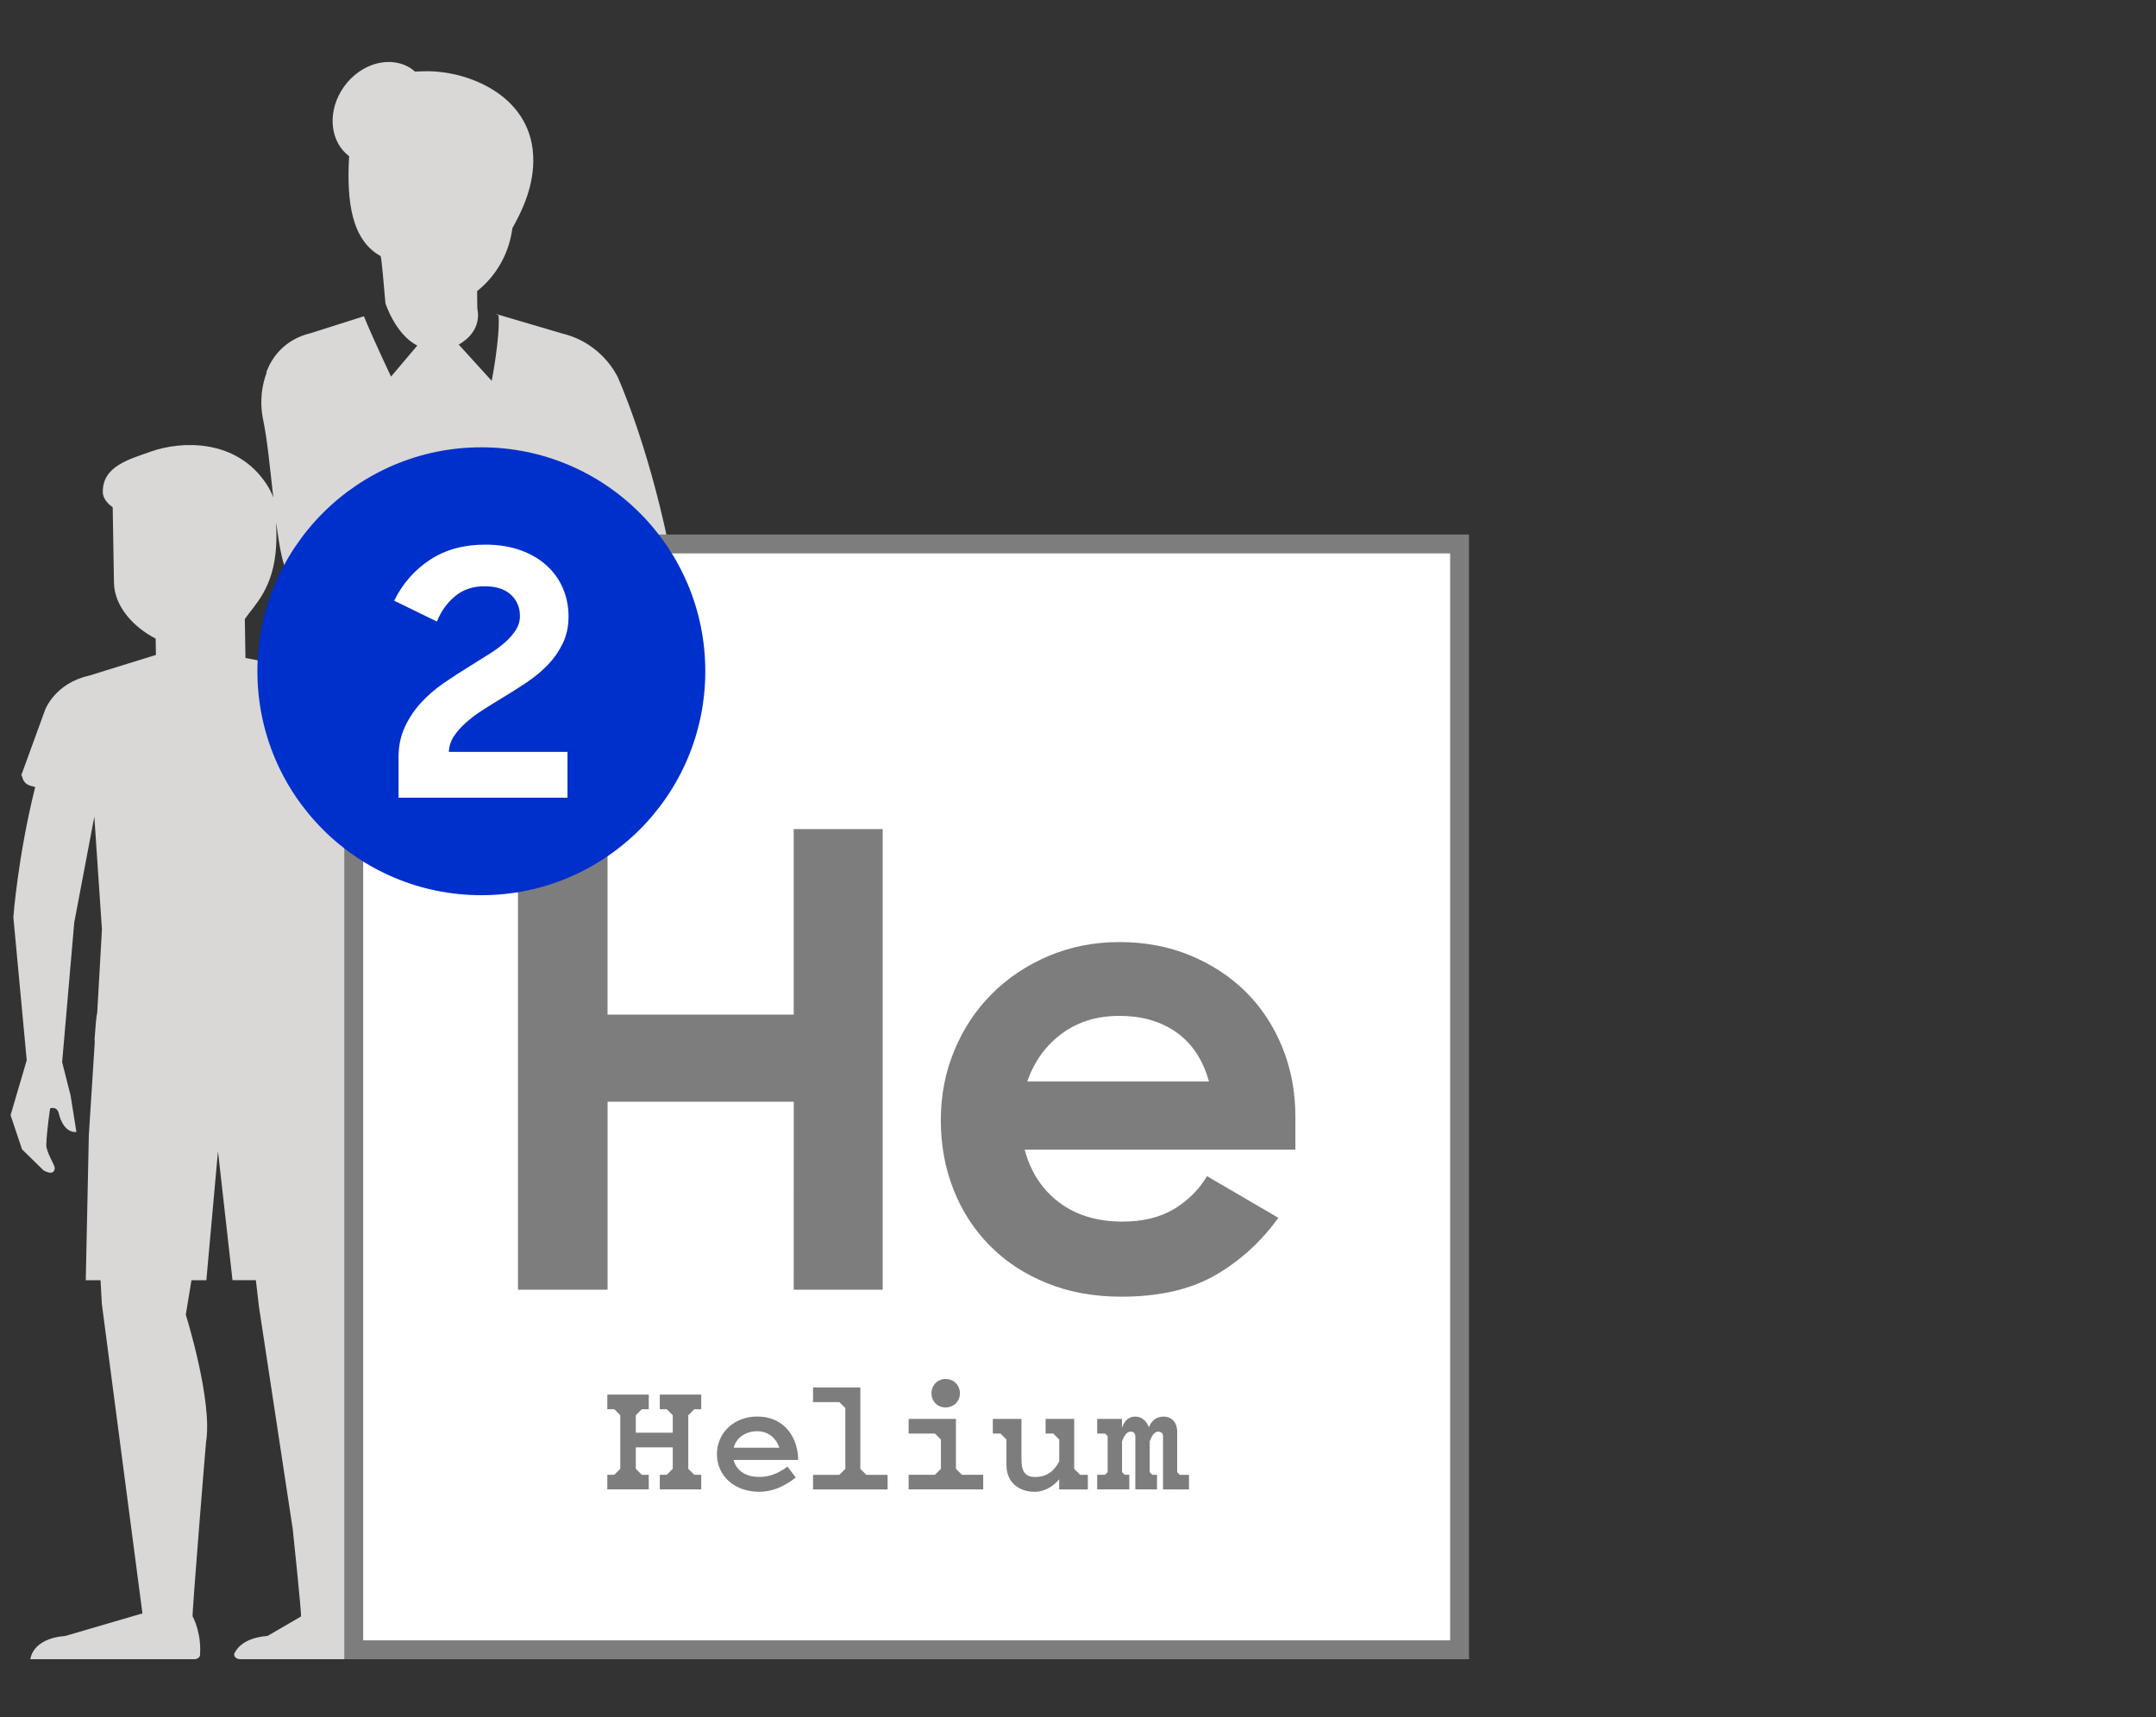
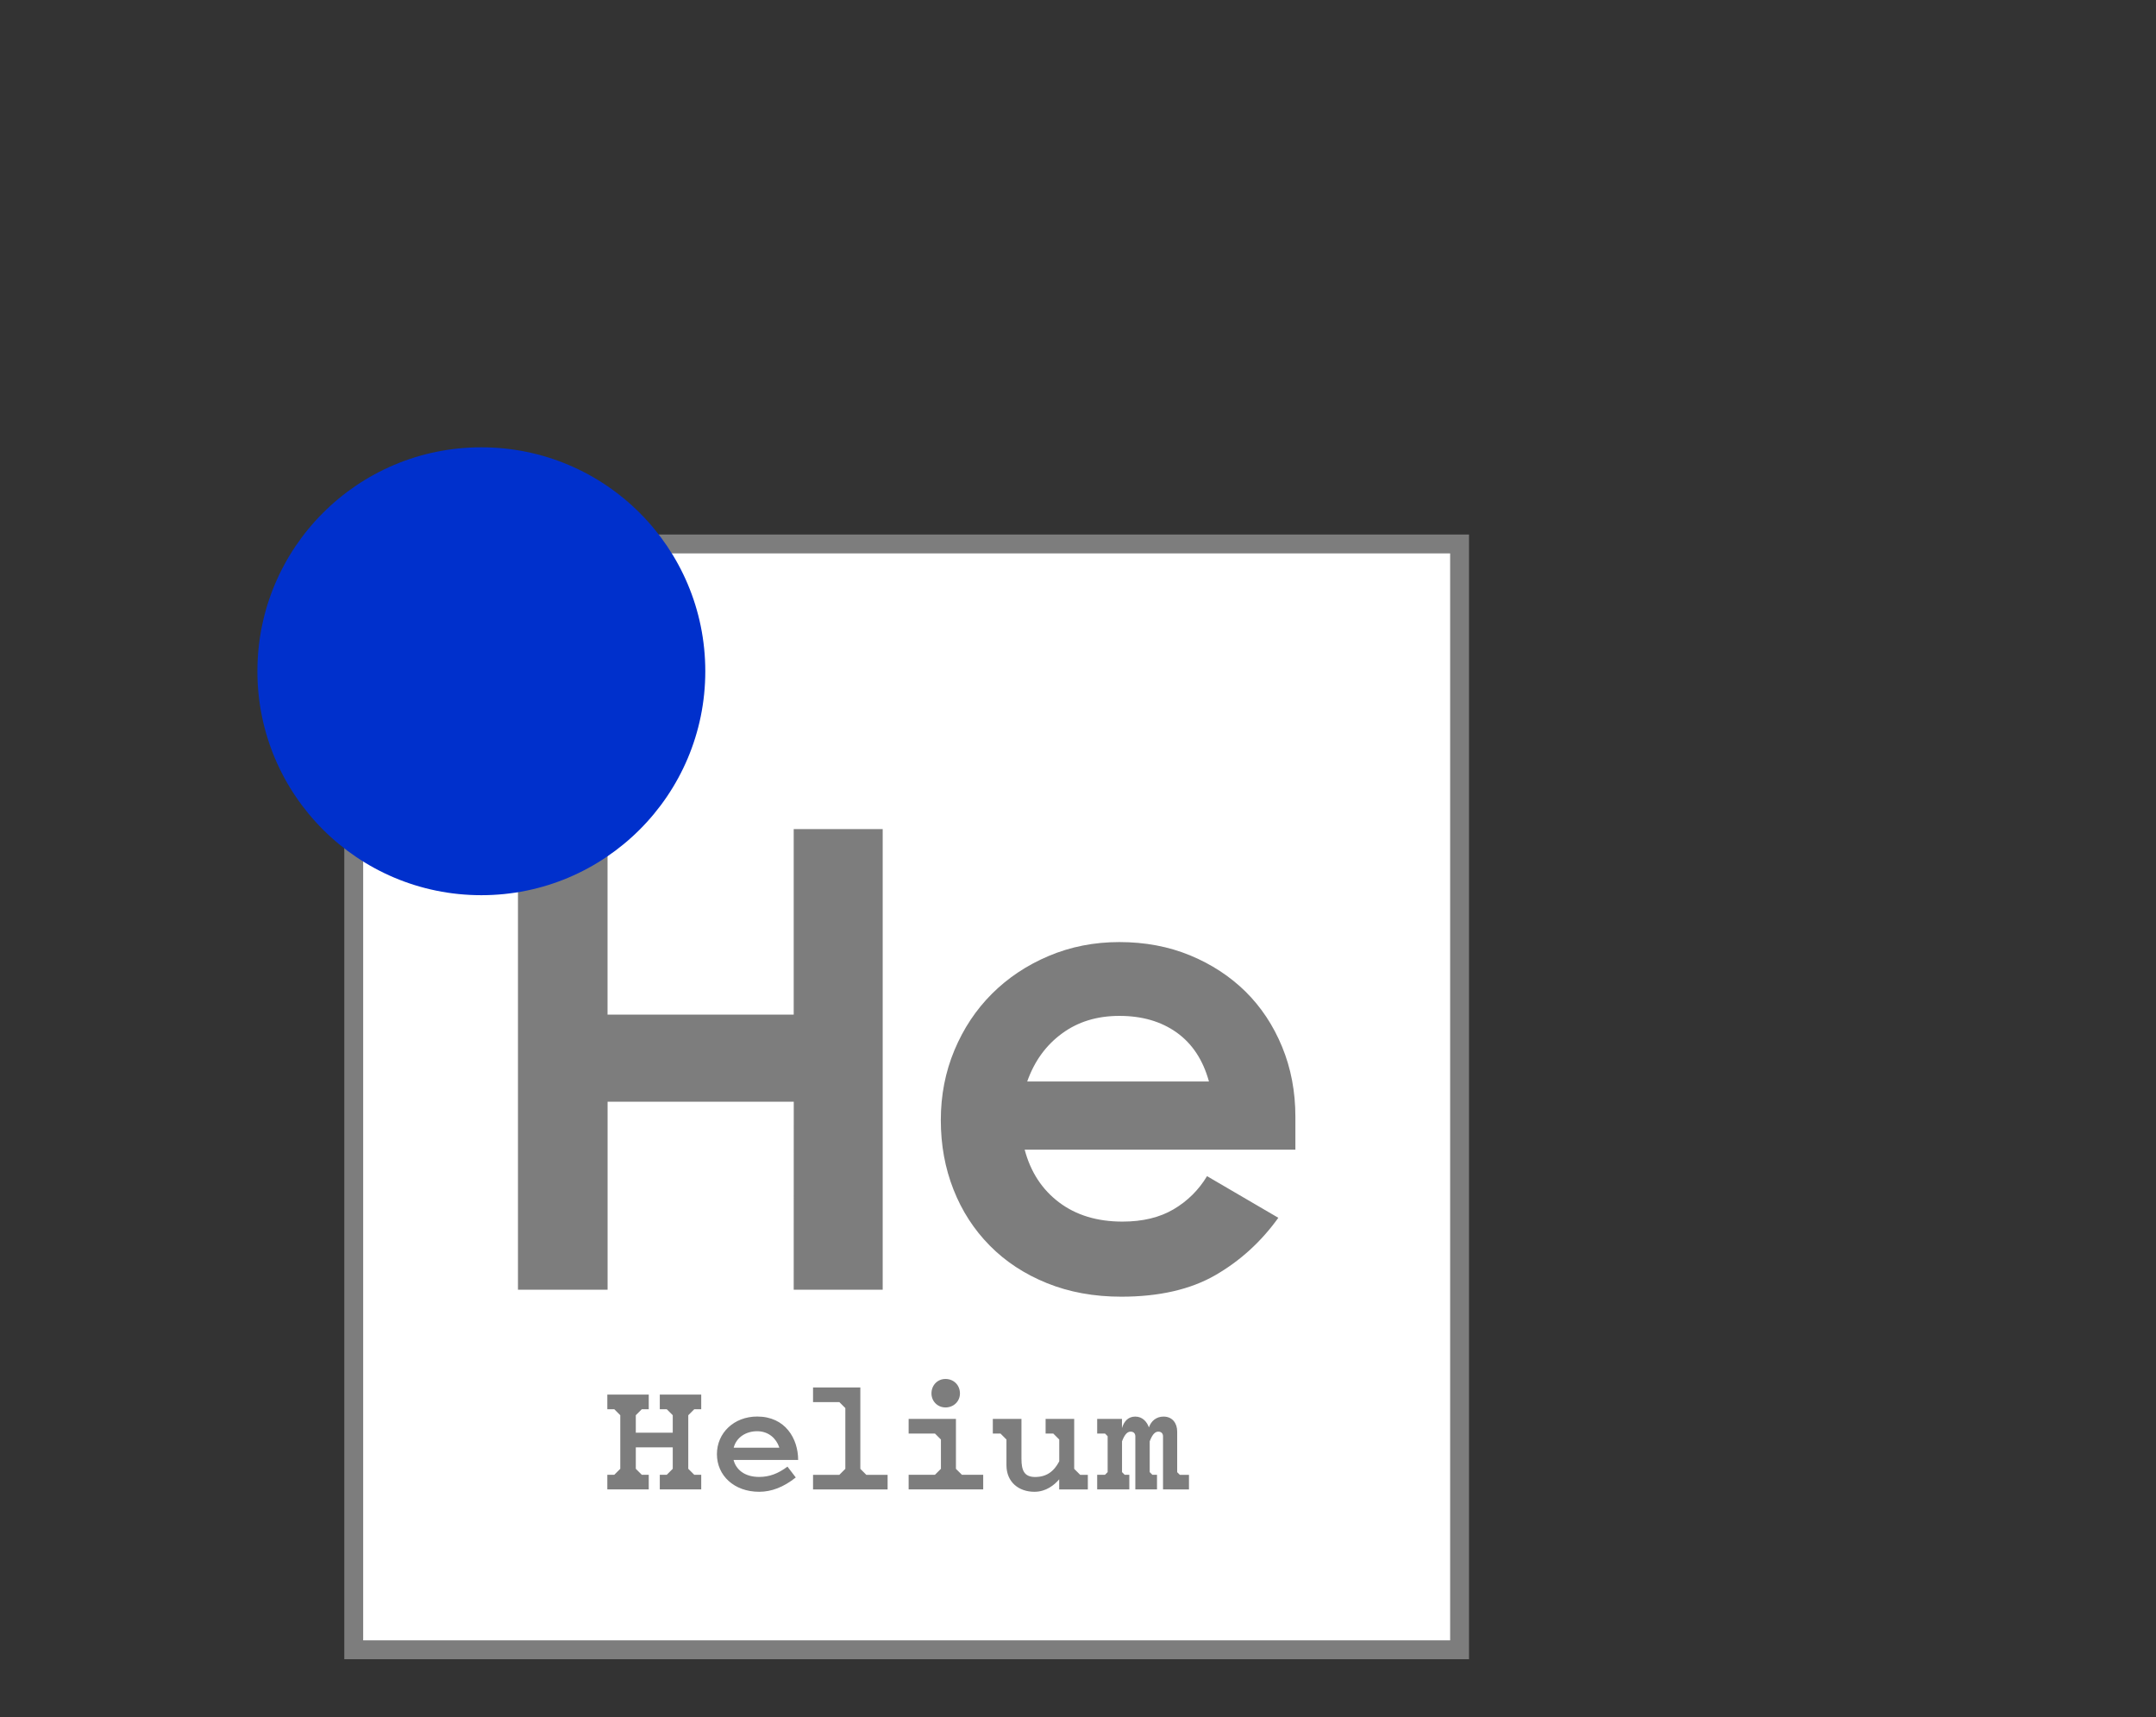
<svg xmlns="http://www.w3.org/2000/svg" version="1.1" id="Layer_1" x="0px" y="0px" viewBox="0 0 408 325" style="enable-background:new 0 0 408 325;" xml:space="preserve">
  <rect x="0" y="0" width="408" height="325" fill="#333333" stroke="none" />
  <style type="text/css">
	.st0{fill:#D9D8D6;}
	.st1{fill:#FFFFFF;}
	.st2{fill:none;stroke:#7D7D7D;stroke-width:3.573;}
	.st3{fill:#7D7D7D;}
	.st4{fill:#0030CC;}
</style>
  <g>
    <g>
-       <path class="st0" d="M126.49,102.94c-4.07-19.51-9.61-31.62-9.61-31.62s-0.23-0.49-0.7-1.23l-0.67-0.97    c-1.52-2.02-4.41-4.87-9.09-6l-12.69-3.74l0.62,0.3c0.3,4.23-1.3,12.39-1.3,12.39l-6.24-6.86c4.74-2.7,3.51-6.77,3.51-6.77    l0.04-0.01c-0.01-0.07-0.03-0.15-0.04-0.21l-0.03-3.13c3.75-2.98,6.08-7.27,6.67-11.91c1.55-2.76,3.9-7.3,3.96-12.66    c0.14-12.19-12.02-17.04-20.05-17.04c-0.84,0-1.59,0.03-2.33,0.07c-0.39-0.34-0.8-0.65-1.27-0.9c-4.19-2.28-9.89-0.2-12.75,4.64    c-2.63,4.47-1.88,9.7,1.55,12.27c-0.51,8.56,0.47,15.88,5.96,18.91c0.01,0.02,0.01,0.06,0.02,0.08c0.15,0.35,0.59,5.32,0.9,8.93    h0.02c0,0,1.91,5.88,6,7.91L74,71.27c0,0-3.09-6.47-5.14-11.42l-9.97,3.17c-5.31,1.25-7.49,4.95-8.3,6.95c0,0,0,0.01-0.01,0.01    c-0.06,0.16-0.12,0.31-0.17,0.44c0,0.01,0,0.01-0.01,0.01l0,0c0,0,0,0,0,0.01l0,0c0,0,0,0,0,0.01v0.01c0,0,0.04,0.04,0.06,0.06    c-0.81,2.16-1.43,5.27-0.64,9.04c0.76,3.6,1.3,9.21,1.9,14.59c-0.31-0.88-0.74-1.71-1.32-2.59c-5.76-8.65-16.21-8.08-21.7-6.15    c-4.42,1.55-9.32,2.86-9.24,7.74c0.02,1.42,1.36,2.5,1.87,2.85l0.24,14.26c0.07,4.49,3.68,8.43,7.89,10.59l0.05,3.09l-12.71,3.94    c-6.42,1.44-8.26,6.45-8.26,6.45l-4.51,12.38c0.3,0.08,0.06,1.78,2.27,2.11l0.36,0.13c-3.3,13.24-4.13,24.63-4.13,24.63    l2.53,27.06L2,211.04l2.17,6.47l4.06,3.97c0,0,2.04,1.26,2.13-0.44c0.03-0.53-1.64-3.07-1.6-4.35c0.08-2.8,0.73-6.94,0.73-6.94    s1.3-0.49,1.64,0.97c0.34,1.45,1.29,3.63,3.33,3.51l-1.1-6.9l-1.57-6.21h-0.04l2.3-26.55l3.8-20.02l1.44,21.35l-0.89,15.7    c-0.16,0.6-0.33,2.55-0.51,5.11h0.07h-0.07l0.05,0.4l-1.13,17.72l-0.58,27.45h2.8l0.24,4.46l7.69,58.63    c-0.12,0.02-0.23,0.03-0.34,0.05l-14.24,4.17c-6.39,0.5-6.63,4.41-6.63,4.41h30.98c0.59,0,1.09-0.34,1.13-0.79    c0.01-0.11,0.01-0.21,0.01-0.32c0-0.01,0-0.01,0-0.01c0.05-0.96,0-1.89-0.12-2.74v-0.01c-0.04-0.28-0.09-0.55-0.14-0.82    c0-0.01,0-0.02-0.01-0.03c-0.31-1.53-0.79-2.76-1.15-3.39c-0.15-0.26,2.48-32.54,2.54-32.95c1.3-7.81-3.83-24.14-3.83-24.14    l1.07-6.52h2.82l2.2-24.42L44,242.27h4.42l0.58,4.99l6.39,42.06c0,0,1.75,16.49,1.56,16.6l-1.76,1.02l-4.36,2.53l0,0l-0.2,0.12    c-4.1,0.33-5.66,2.06-6.25,3.25c-0.28,0.55,0.31,1.16,1.09,1.16h21.46c0.65,0,0.01-185.18,0.01-185.18    c-0.94-0.4-1.96-0.74-3.08-0.97l-17.41-3.33l-0.12-7.38c1.81-2.64,5.48-5.76,5.93-13.86c0.08-1.41,0.06-3.01,0-4.41    c0.51,3.92,1.09,7.29,1.88,9.04c2.1,4.69,4.38,18.85,10.94,19.06c0.47,0.01,1.12-0.01,1.86-0.06v-23.98L126.49,102.94    L126.49,102.94z" />
-     </g>
+       </g>
  </g>
  <rect x="66.94" y="102.94" class="st1" width="209.27" height="209.27" />
  <rect x="66.94" y="102.94" class="st2" width="209.27" height="209.27" />
  <g>
    <g>
      <path class="st3" d="M225,281.87v-2.77h-1.73l-0.5-0.5v-7.69c0-1.58-0.91-2.83-2.58-2.83c-1.39,0-2.36,0.85-2.77,2.05    c-0.35-1.01-1.17-2.05-2.58-2.05c-1.32,0-2.11,0.85-2.52,2.17v-1.73h-4.69v2.77h1.48l0.5,0.5v6.8l-0.5,0.5h-1.48v2.77h6.08v-2.77    h-0.88l-0.5-0.5v-5.83c0.54-1.42,1.07-1.83,1.64-1.83c0.63,0,0.88,0.44,0.88,0.88v10.05h4.1v-2.77h-0.88l-0.5-0.5v-5.83    c0.54-1.42,1.07-1.83,1.64-1.83c0.63,0,0.88,0.44,0.88,0.88v10.05L225,281.87L225,281.87z M197.87,268.52v2.77h1.45l1.13,1.13    v4.13c-1.04,1.98-2.46,2.96-4.57,2.96c-2.08,0-2.58-1.29-2.58-3.43v-7.56h-5.42v2.77h1.45l1.13,1.13v4.85    c0,3.24,2.36,5.04,5.29,5.04c2.24,0,3.81-1.32,4.69-2.36v1.92h5.42v-2.77h-1.45l-1.13-1.13v-9.45L197.87,268.52L197.87,268.52z     M176.27,263.7c0,1.48,1.16,2.65,2.65,2.65c1.57,0,2.74-1.17,2.74-2.65c0-1.57-1.17-2.74-2.74-2.74    C177.43,260.96,176.27,262.12,176.27,263.7 M180.9,277.97v-9.45h-8.95v2.77h4.98l1.13,1.13v5.54l-1.13,1.13h-4.98v2.77h14.11    v-2.77h-4.03L180.9,277.97z M162.81,277.97v-15.4h-8.95v2.77h4.98l1.13,1.13v11.5l-1.13,1.13h-4.98v2.77h14.11v-2.77h-4.03    L162.81,277.97z M150.59,279.6l-1.57-2.05c-1.76,1.32-3.43,1.95-5.35,1.95c-2.87,0-4.41-1.48-4.85-3.21h12.22    c0-4.03-2.42-8.22-7.75-8.22c-4.38,0-7.62,3.09-7.62,7.12s3.24,7.12,8,7.12C145.96,282.31,148.26,281.46,150.59,279.6     M147.47,273.97h-8.63c0.53-2.02,2.39-3.12,4.44-3.12c2.21,0,3.62,1.42,4.16,2.99L147.47,273.97z M127.31,267.82v3.31h-6.99v-3.31    l1.13-1.13h1.32v-2.77h-7.84v2.77h1.32l1.13,1.13v10.14l-1.13,1.13h-1.32v2.77h7.84v-2.77h-1.32l-1.13-1.13v-4.06h6.99v4.06    l-1.13,1.13h-1.32v2.77h7.84v-2.77h-1.32l-1.13-1.13v-10.14l1.13-1.13h1.32v-2.77h-7.84v2.77h1.32L127.31,267.82z" />
    </g>
    <g>
      <path class="st3" d="M222.69,195.41c2.94,2.11,4.97,5.19,6.09,9.25h-34.39c1.35-3.82,3.54-6.85,6.57-9.07    c3.02-2.23,6.64-3.34,10.87-3.34C216.12,192.25,219.74,193.3,222.69,195.41 M229.97,241.33c4.7-2.71,8.68-6.33,11.94-10.87    l-13.49-7.88c-1.59,2.63-3.7,4.72-6.33,6.27s-5.85,2.33-9.67,2.33c-4.78,0-8.78-1.21-12-3.64s-5.39-5.75-6.51-9.97h51.23v-6.21    c0-4.78-0.84-9.2-2.51-13.25c-1.67-4.06-3.98-7.54-6.92-10.45c-2.95-2.9-6.45-5.19-10.51-6.87c-4.06-1.67-8.52-2.51-13.37-2.51    c-4.78,0-9.24,0.88-13.37,2.63c-4.14,1.75-7.72,4.14-10.75,7.16c-3.03,3.03-5.39,6.59-7.1,10.69s-2.57,8.5-2.57,13.2    s0.79,9.07,2.39,13.13c1.59,4.06,3.88,7.6,6.87,10.63c2.99,3.03,6.59,5.39,10.81,7.1s8.91,2.57,14.09,2.57    C219.34,245.39,225.27,244.03,229.97,241.33 M150.2,244.07h16.84V156.9H150.2v35.11h-35.23V156.9H98.02v87.17h16.96v-35.58h35.23    L150.2,244.07L150.2,244.07z" />
    </g>
    <g>
      <path class="st4" d="M91.09,169.41c23.4,0,42.38-18.97,42.38-42.38S114.5,84.65,91.09,84.65s-42.38,18.97-42.38,42.38    S67.69,169.41,91.09,169.41" />
    </g>
    <g>
-       <path class="st1" d="M75.44,150.96h31.95v-8.67H84.94c0.04-1.08,0.37-2.07,0.97-2.98c0.6-0.9,1.37-1.77,2.3-2.59    c0.93-0.82,1.99-1.62,3.2-2.39c1.21-0.78,2.46-1.55,3.75-2.33c1.51-0.91,3.01-1.85,4.5-2.85s2.81-2.09,3.98-3.3    c1.17-1.21,2.11-2.57,2.85-4.08c0.73-1.51,1.1-3.21,1.1-5.11s-0.36-3.68-1.07-5.34c-0.71-1.66-1.75-3.1-3.11-4.33    s-3.01-2.19-4.95-2.88c-1.94-0.69-4.16-1.04-6.66-1.04c-4.05,0-7.54,0.96-10.45,2.88c-2.91,1.92-5.17,4.5-6.76,7.73l8.09,3.94    c0.78-1.94,1.92-3.54,3.43-4.79s3.36-1.88,5.56-1.88s3.87,0.53,5.01,1.59s1.71,2.4,1.71,4.04c0,0.95-0.26,1.83-0.78,2.65    s-1.22,1.62-2.1,2.39c-0.88,0.78-1.92,1.53-3.11,2.26s-2.43,1.51-3.72,2.33c-1.55,0.95-3.13,1.97-4.72,3.07    c-1.6,1.1-3.02,2.33-4.27,3.69s-2.28,2.89-3.07,4.59c-0.8,1.7-1.2,3.61-1.2,5.72v7.68H75.44z" />
-     </g>
+       </g>
  </g>
</svg>